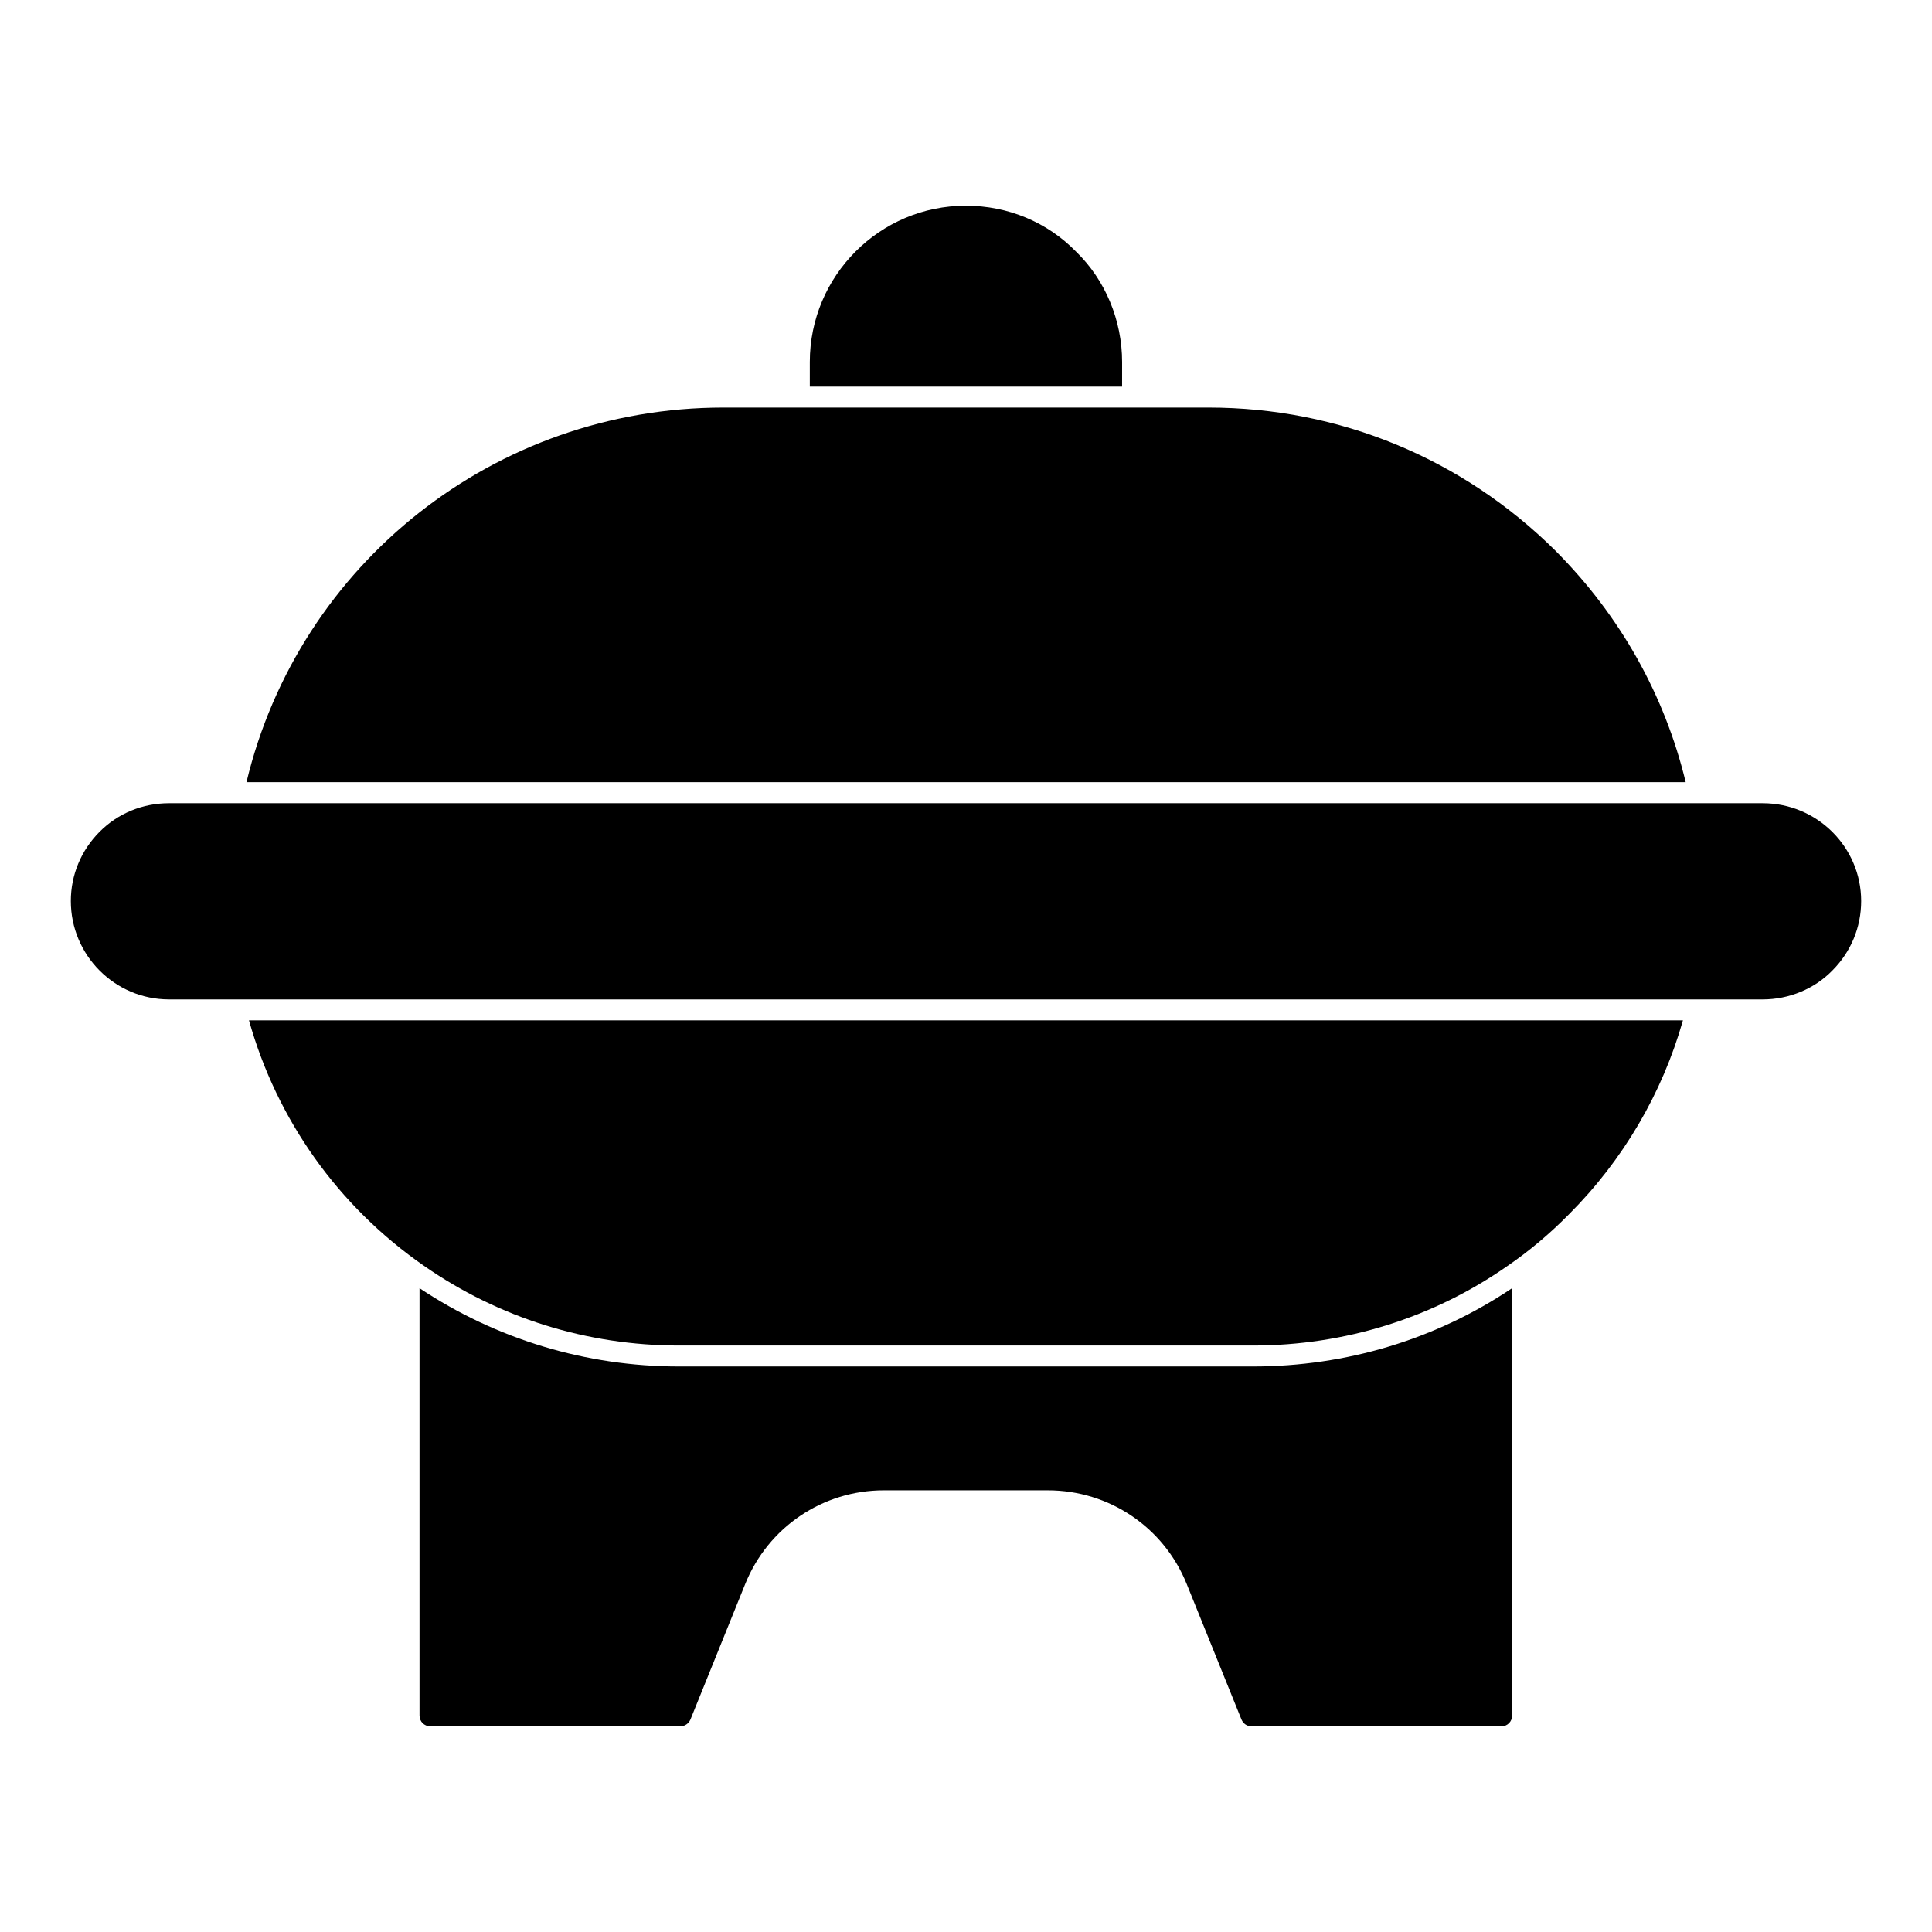
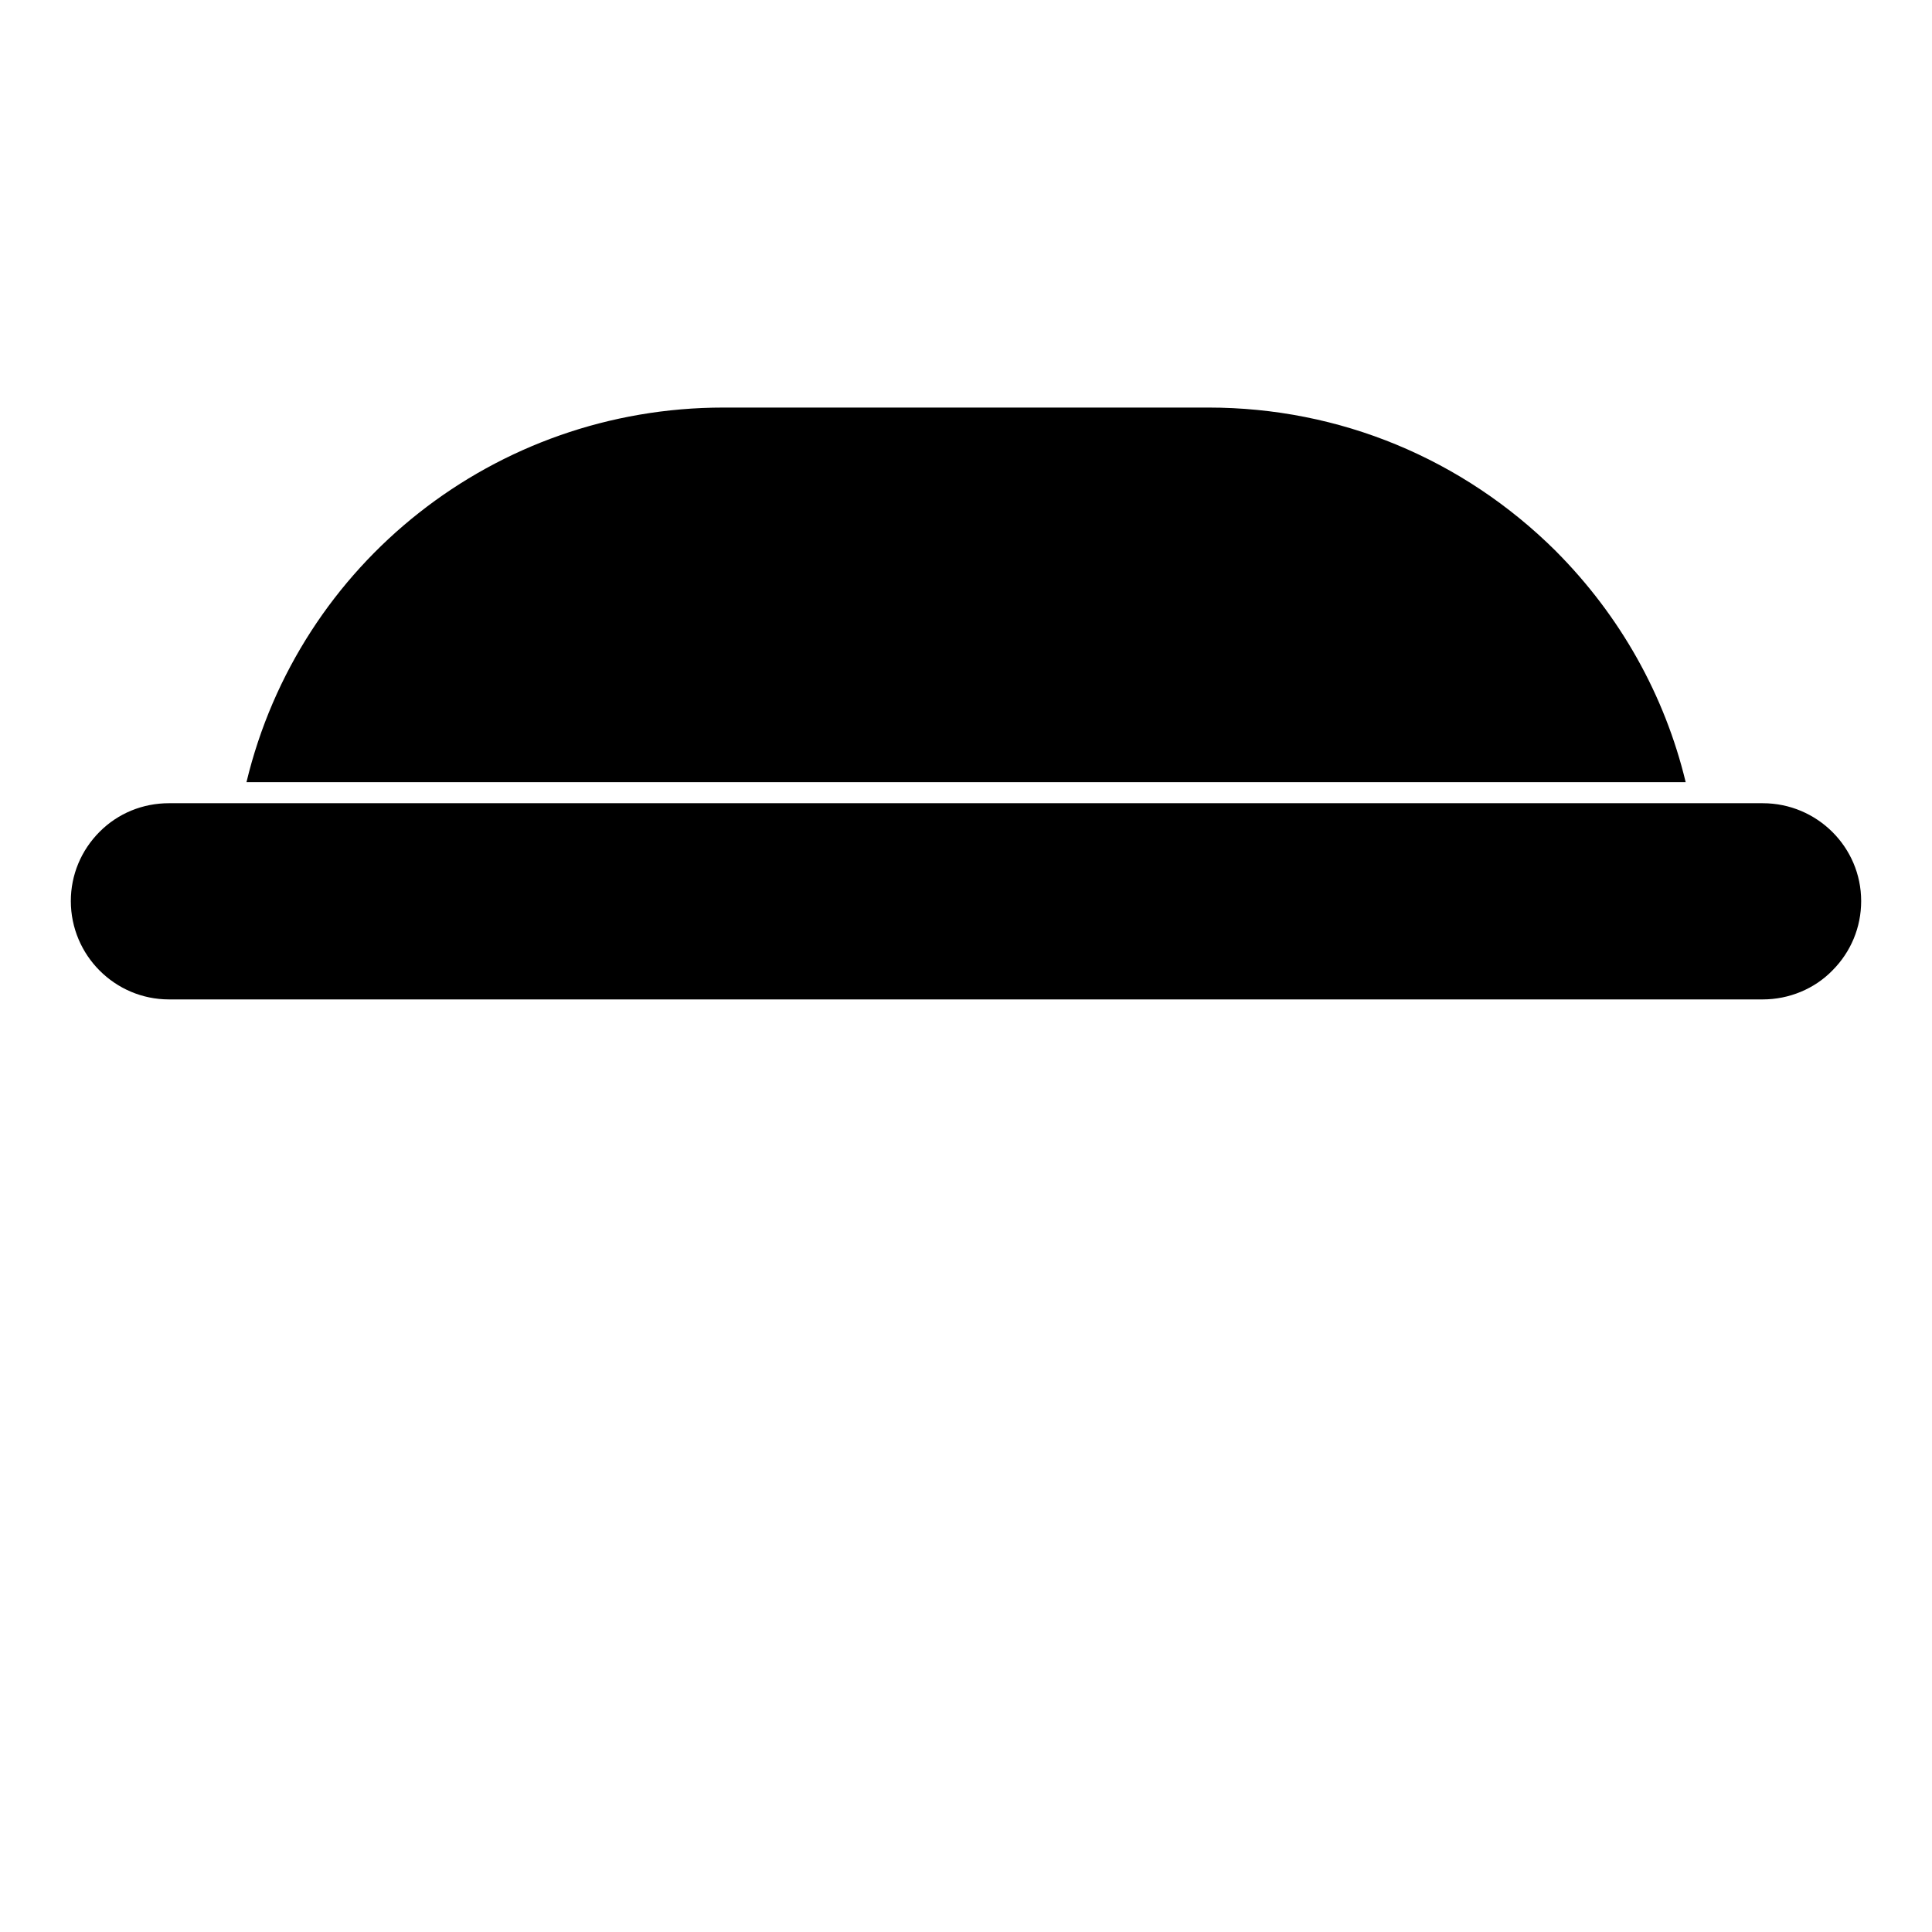
<svg xmlns="http://www.w3.org/2000/svg" fill="#000000" width="800px" height="800px" version="1.1" viewBox="144 144 512 512">
  <g>
-     <path d="m323.93 506.13c-24.598 0-48.379-7.188-68.754-20.746v113.28c0 1.555 1.258 2.816 2.816 2.816h66.383c1.109 0 2.148-0.734 2.594-1.777l14.523-35.934c6.074-15.039 20.523-24.82 36.75-24.82h43.418c16.301 0 30.746 9.781 36.824 24.82l14.523 35.934c0.445 1.043 1.406 1.777 2.594 1.777h66.383c1.48 0 2.742-1.258 2.742-2.816l-0.012-113.28c-20.152 13.559-43.934 20.746-68.68 20.746z" />
-     <path d="m256.36 479.46c19.93 13.855 43.27 21.117 67.57 21.117h152.11c24.375 0 47.789-7.336 67.496-21.117 5.633-3.852 11.113-8.445 16.227-13.633 14.375-14.375 24.746-32.082 30.23-51.418h-380.01c7.406 26.375 23.633 49.27 46.379 65.051" />
    <path d="m556.36 290.09c-24.746-24.598-57.418-38.082-92.094-38.082h-128.55c-60.531 0-112.47 41.27-126.4 99.281h381.41c-5.555-23.043-17.336-44.086-34.375-61.199" />
    <path d="m611.15 356.86h-422.36c-6.988 0-13.516 2.684-18.375 7.551-4.926 4.934-7.644 11.453-7.644 18.375 0 14.375 11.676 26.07 26.02 26.07h422.36c6.965 0 13.691-2.793 18.426-7.644 4.934-4.934 7.652-11.477 7.652-18.426 0-14.293-11.699-25.926-26.078-25.926" />
-     <path d="m441.37 239.93c0-11.039-4.445-21.707-12.152-29.191-7.633-7.856-18.078-12.227-29.266-12.227-22.82 0-41.344 18.598-41.344 41.418v6.519h82.758z" />
  </g>
</svg>